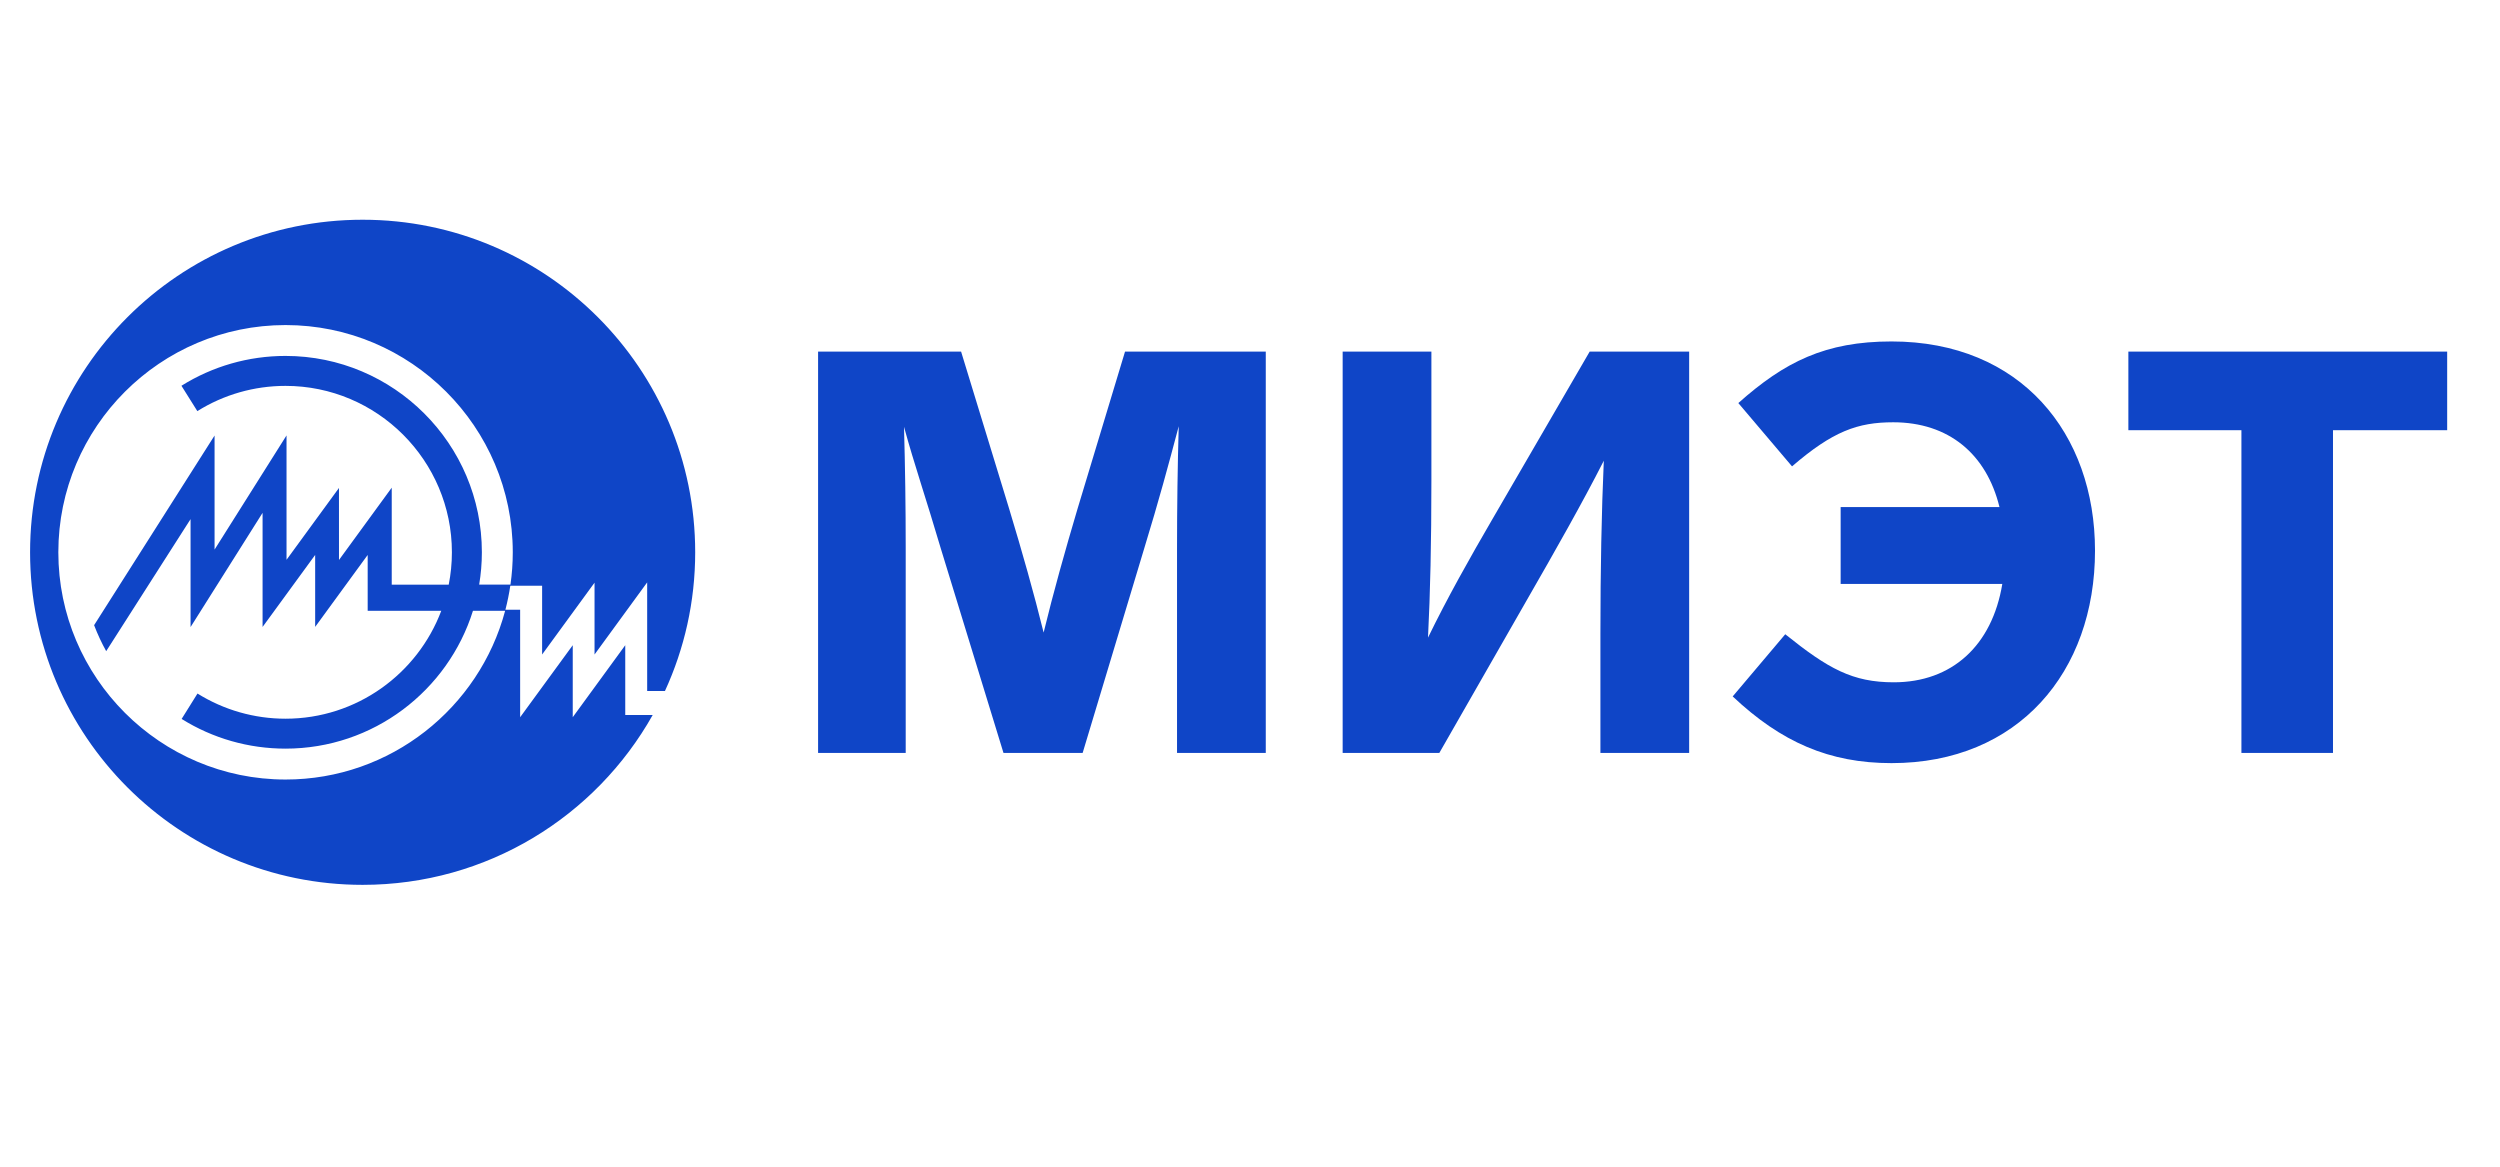
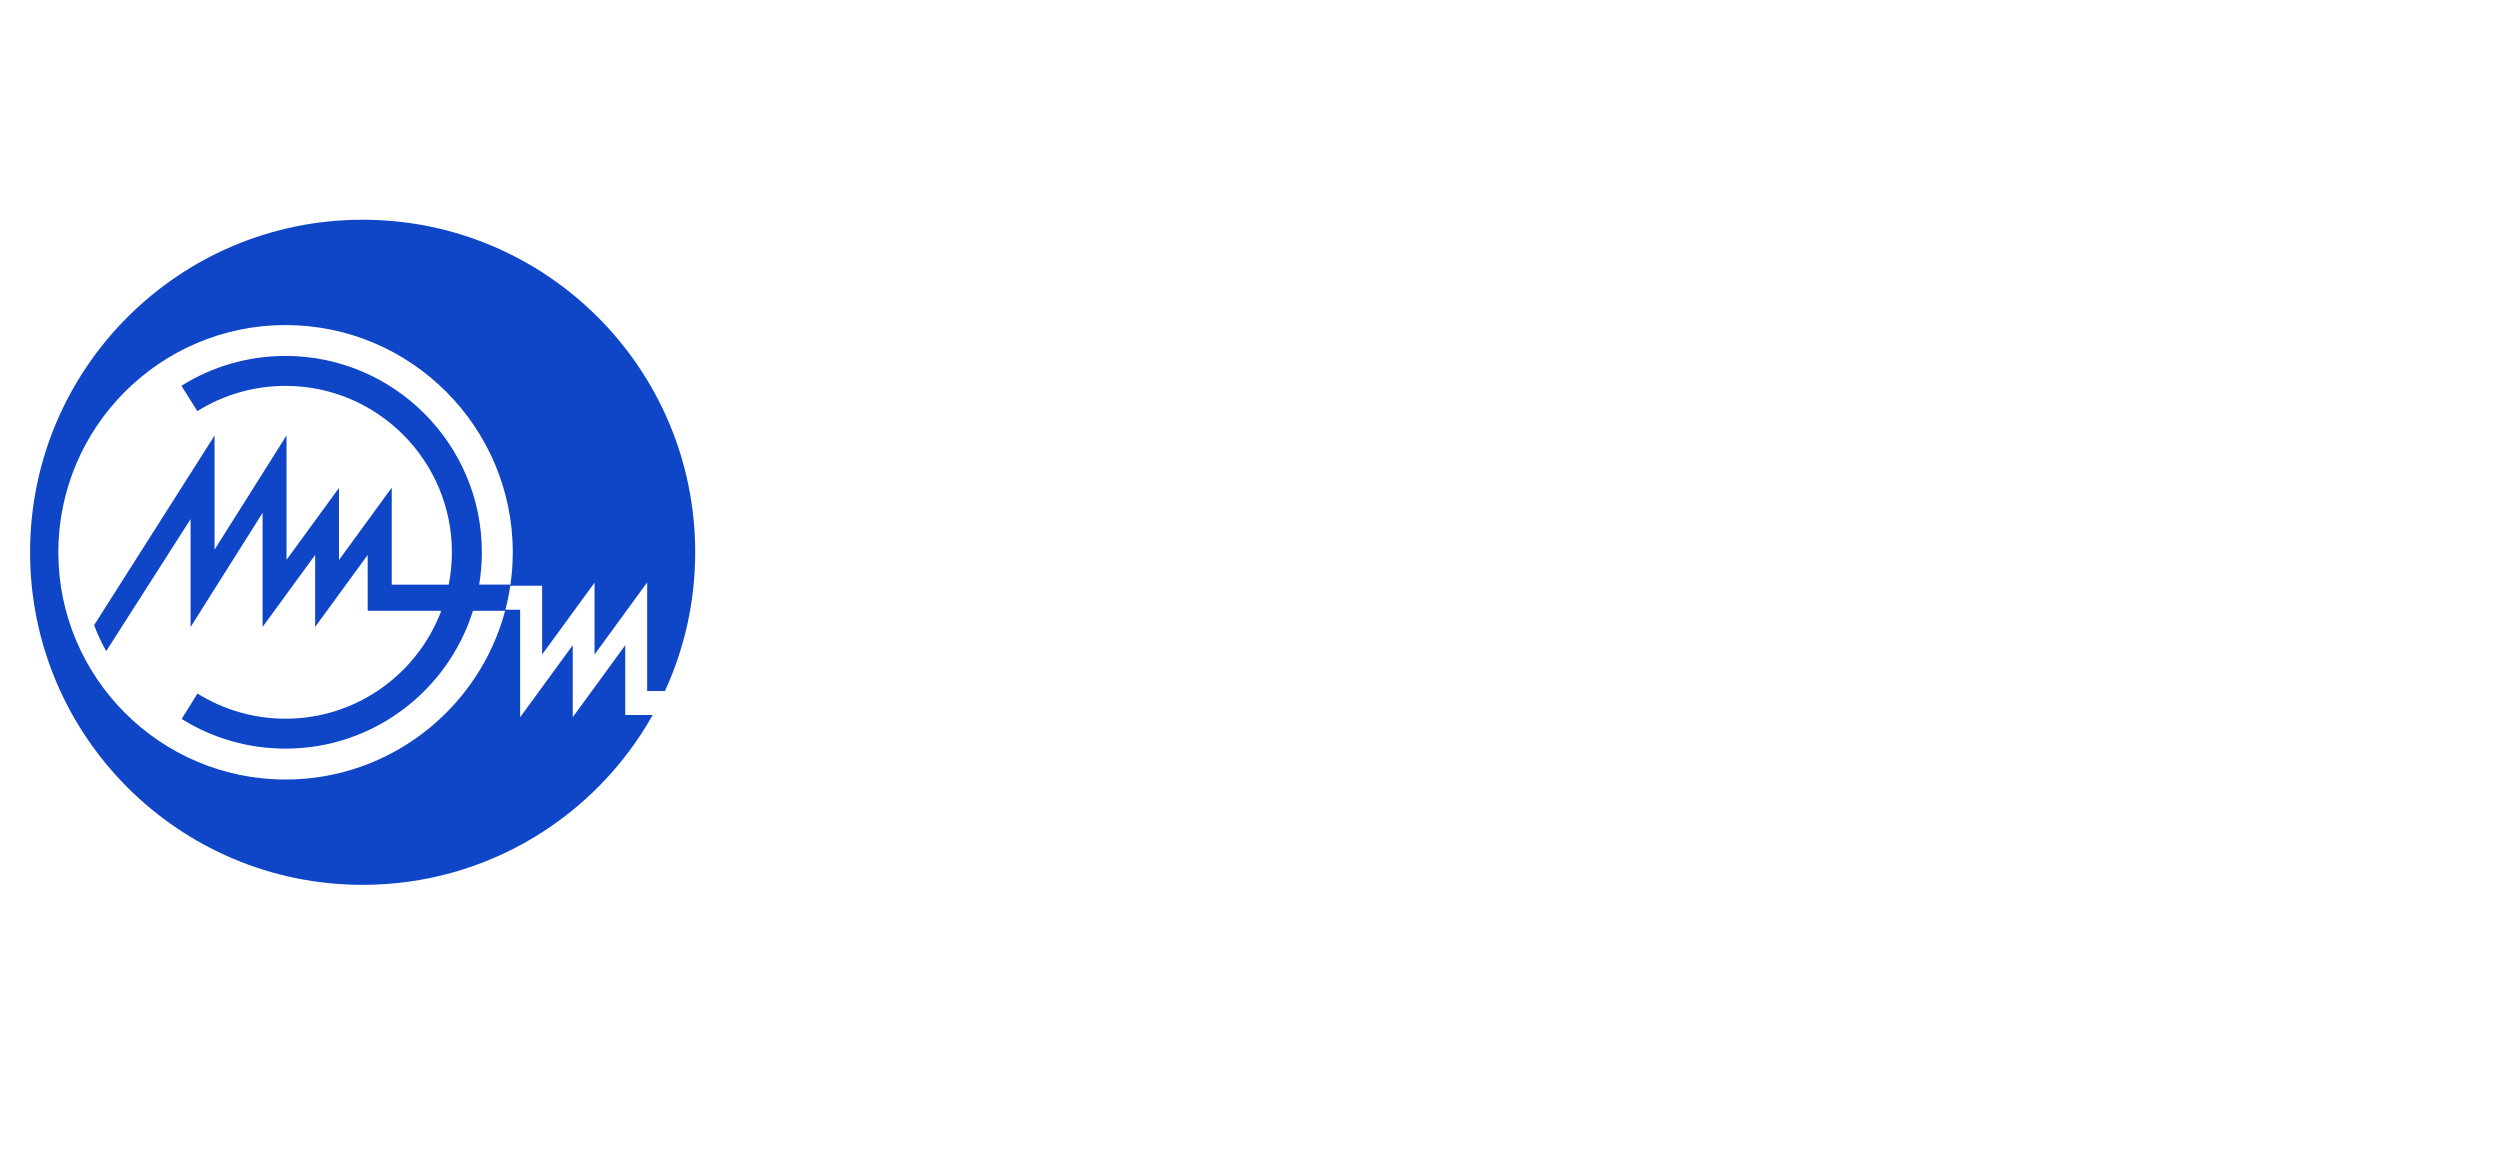
<svg xmlns="http://www.w3.org/2000/svg" xml:space="preserve" width="5.906in" height="2.756in" style="shape-rendering:geometricPrecision; text-rendering:geometricPrecision; image-rendering:optimizeQuality; fill-rule:evenodd; clip-rule:evenodd" viewBox="0 0 5214.02 2433.21">
  <defs>
    <style type="text/css">  .fil0 {fill:none} .fil1 {fill:#0F45C7;fill-rule:nonzero}  </style>
  </defs>
  <g id="Layer_x0020_1">
-     <polygon class="fil0" points="-0,0 5214.02,0 5214.02,2433.21 -0,2433.21 " />
    <g>
      <path id="path220" class="fil1" d="M1386.75 1441.24c40.48,-88.05 63.09,-186.06 63.09,-289.36 0,-383.06 -310.52,-693.58 -693.61,-693.58 -383.07,0 -693.61,310.52 -693.61,693.58 0,383.1 310.54,693.66 693.61,693.66 259.77,0 486.13,-142.83 604.96,-354.23l-57.23 0 0 -145.58 -109.52 150.14 0 -150.14 -109.71 150.2 0 -224.28 -30.74 0c4.29,-16.34 7.66,-33.05 10.22,-50.02l0.02 0 66.34 0 0 143.46 109.34 -149.82 0 149.82 109.78 -150.44 0 226.57 37.06 0zm-322.2 -221.87l-65.27 0c3.67,-21.95 5.64,-44.48 5.64,-67.5 0,-225.81 -183.74,-409.52 -409.56,-409.52 -77.02,0 -152.07,21.54 -217.05,62.24l33.17 52.89c55,-34.45 118.66,-52.65 183.88,-52.65 191.4,0 347.05,155.7 347.05,347.04 0,23.1 -2.3,45.64 -6.63,67.5l-118.86 0 0 -202.24 -110 150.8 -0.05 -150.22 -109.37 149.85 0 -259.41 -150.1 238.13 0 -237.91 -251.25 395.56c7.19,18.71 15.54,36.78 25.2,54.2l175.97 -275.39 0 225.12 150.21 -238.27 0 238.02 109.67 -150.23 0 150.14 109.54 -150.09 0 116.45 153.5 0c-49.45,131.37 -176.4,225.11 -324.88,225.11 -65.14,0 -128.59,-18.19 -183.59,-52.5l-33.06 52.97c64.88,40.55 139.82,61.95 216.65,61.95 183.36,0 338.93,-121.07 390.97,-287.53l67.1 0c-53.96,202.4 -238.81,351.96 -457.97,351.96 -261.33,0 -473.94,-212.66 -473.94,-473.96 0,-261.3 212.61,-473.94 473.94,-473.94 261.34,0 473.9,212.65 473.9,473.94 0,22.96 -1.65,45.47 -4.82,67.5l0 0zm0 0l0 0 0 0z" />
    </g>
-     <path id="path22" class="fil1" d="M2639.91 733.38l0 837.06 -185.1 0 0 -426.78c0,-87.24 1.18,-170.96 3.54,-254.66 -21.22,80.18 -41.26,154.45 -71.91,254.66l-128.5 426.78 -165.07 0 -130.86 -426.78c-29.48,-100.21 -55.42,-175.68 -76.64,-253.47 2.36,83.71 3.55,166.23 3.55,252.29l0 427.96 -182.75 0 0 -837.06 298.28 0 100.21 327.76c27.12,89.58 51.87,176.83 71.92,258.17 20.05,-82.51 44.81,-170.95 70.75,-258.17l99.02 -327.76 293.56 0zm2464.06 163.88l-238.15 0 0 673.19 -191 0 0 -673.19 -235.79 0 0 -163.87 664.93 0 0 163.87zm-734.51 251.11c0,253.49 -160.33,443.29 -424.42,443.29 -129.69,0 -229.89,-43.61 -331.28,-139.11l109.63 -129.69c89.6,71.92 140.3,100.22 226.36,100.22 121.43,0 205.14,-76.64 226.35,-205.14l-337.18 0 0 -160.35 331.28 0c-27.12,-110.81 -106.09,-176.84 -221.63,-176.84 -74.27,0 -126.15,18.86 -211.04,91.96l-112 -132.05c96.67,-86.06 181.57,-128.49 319.5,-128.49 269.99,-0.01 424.42,192.16 424.42,436.2zm-846.5 -414.99l0 837.06 -185.09 0 0 -248.75c0,-132.05 2.36,-254.66 7.07,-360.76 -43.61,86.06 -102.57,189.8 -156.8,284.13l-186.28 325.39 -201.6 0 0 -837.06 185.09 0 0 268.8c0,128.51 -2.36,234.62 -7.07,327.74 40.09,-82.52 87.24,-166.23 133.21,-245.22l203.96 -351.32 207.5 0z" />
  </g>
</svg>